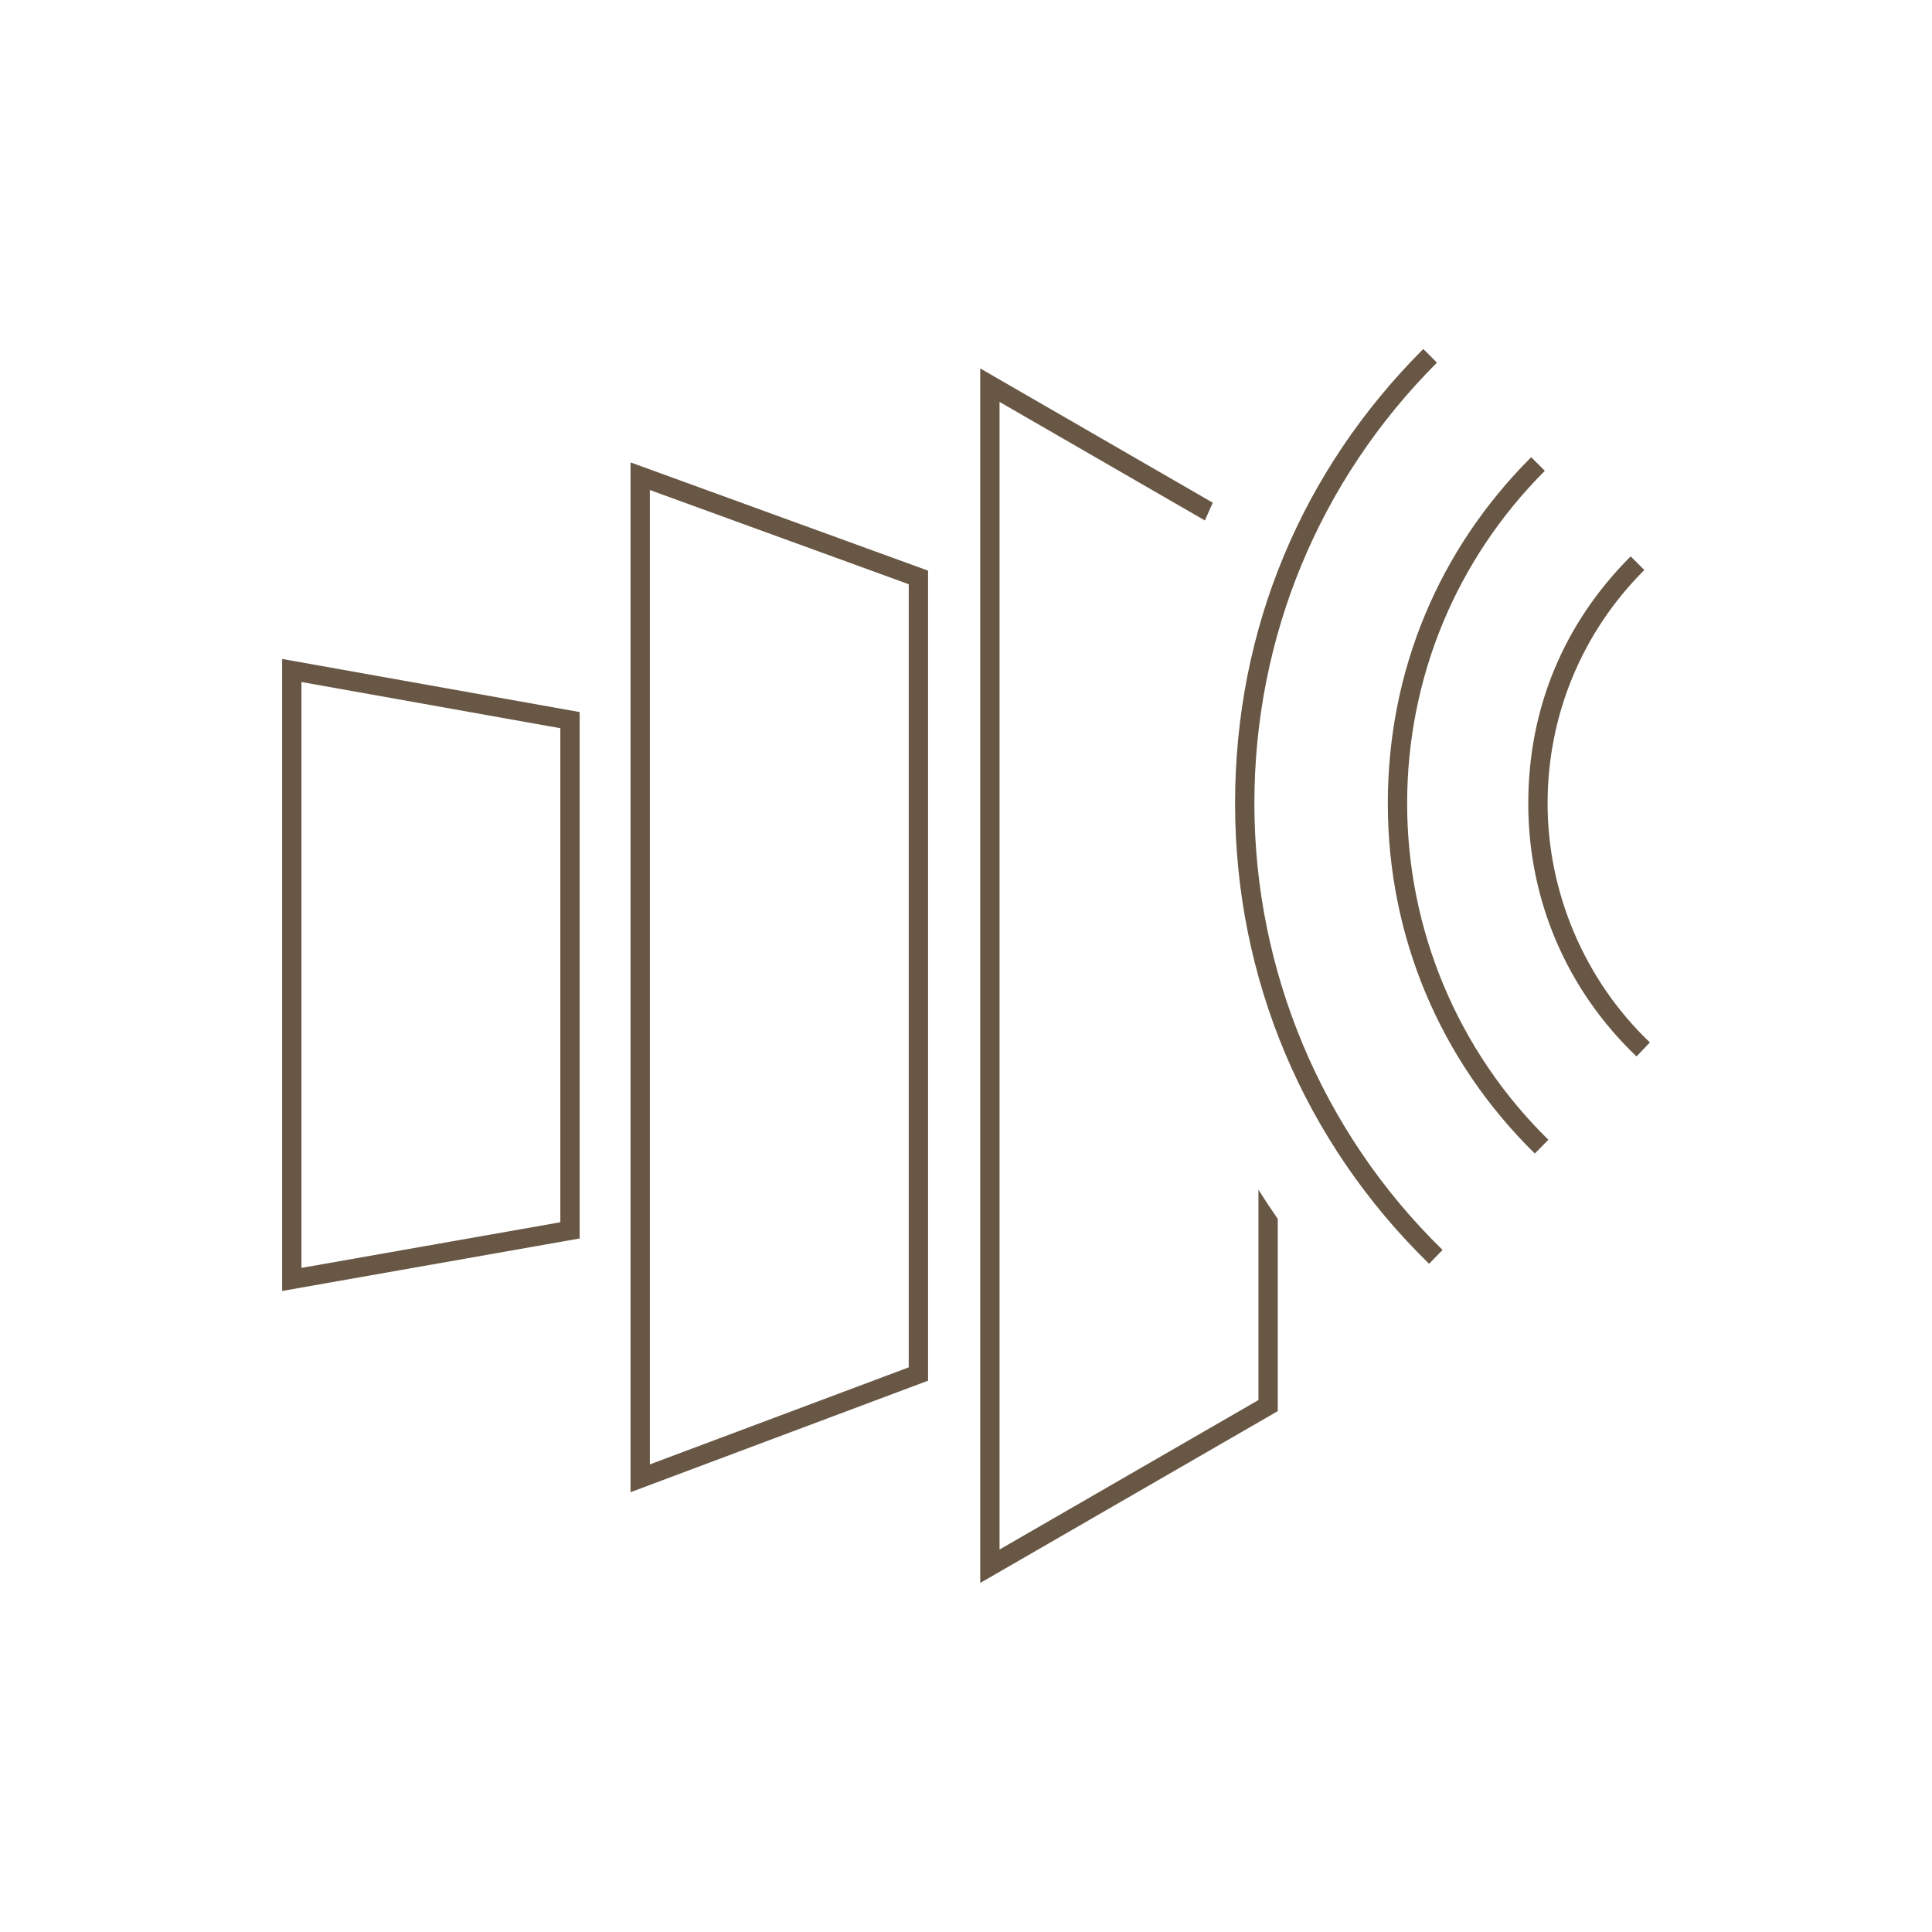
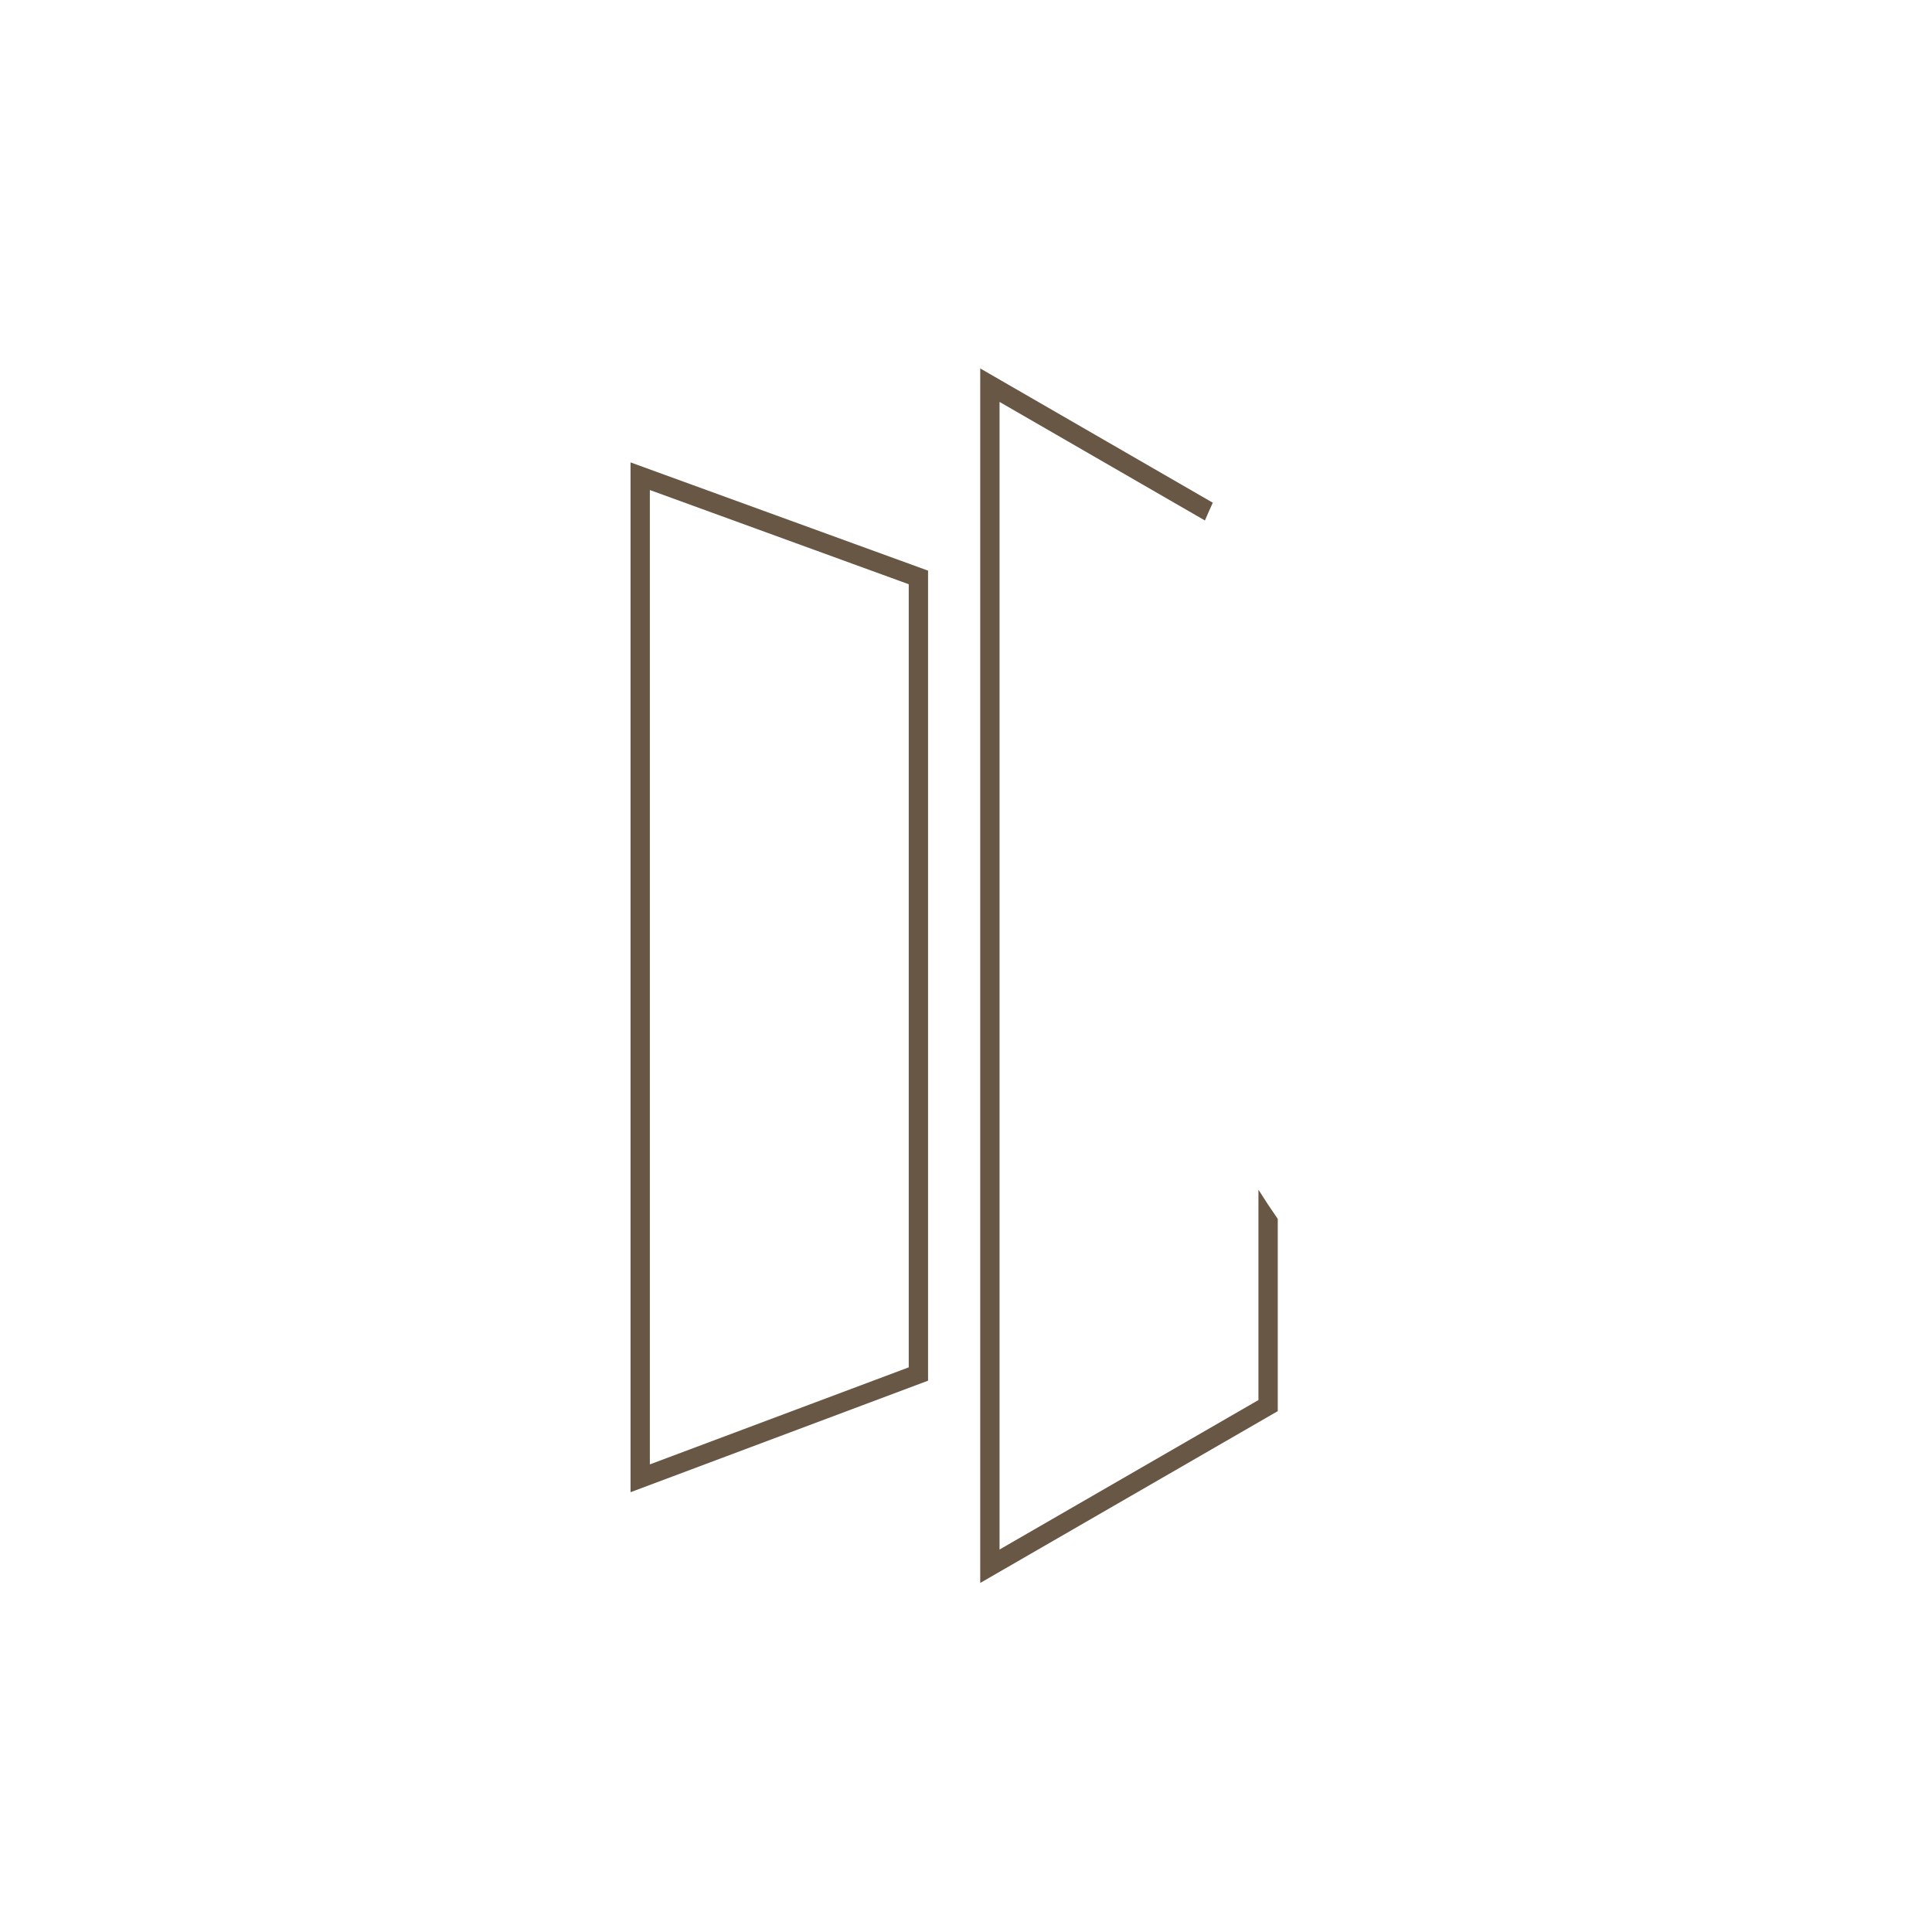
<svg xmlns="http://www.w3.org/2000/svg" width="129" height="129" viewBox="0 0 129 129" fill="none">
  <path d="M42.101 99.635V30.874L61.967 38.102V92.188L42.101 99.635ZM43.391 32.719V97.778L60.677 91.298V39.01L43.391 32.719Z" fill="#685744" />
-   <path d="M18.838 86.198V43.998L38.704 47.545V82.693L18.838 86.198ZM20.128 45.537V84.658L37.414 81.61V48.624L20.128 45.537Z" fill="#685744" />
  <path d="M84.026 79.438V93.482L66.74 103.462V26.836L80.453 34.753C80.621 34.353 80.801 33.961 80.978 33.566L65.45 24.6V105.694L85.316 94.222V81.386C84.869 80.745 84.439 80.092 84.026 79.434V79.438Z" fill="#685744" />
-   <path d="M95.421 84.383C87.067 76.235 82.466 65.321 82.466 53.651C82.466 41.981 86.929 31.407 95.034 23.302L95.946 24.213C88.086 32.078 83.755 42.531 83.755 53.651C83.755 64.771 88.219 75.555 96.32 83.459L95.421 84.383Z" fill="#685744" />
-   <path d="M102.482 77.022C96.152 70.817 92.665 62.518 92.665 53.651C92.665 44.784 96.062 36.705 102.237 30.526L103.148 31.437C97.223 37.371 93.955 45.262 93.955 53.651C93.955 62.04 97.305 70.141 103.385 76.101L102.482 77.022Z" fill="#685744" />
-   <path d="M109.272 70.541C104.61 66.091 102.043 60.093 102.043 53.651C102.043 47.21 104.473 41.555 108.88 37.148L109.792 38.059C105.625 42.222 103.333 47.76 103.333 53.651C103.333 59.542 105.759 65.403 110.162 69.604L109.272 70.537V70.541Z" fill="#685744" />
</svg>